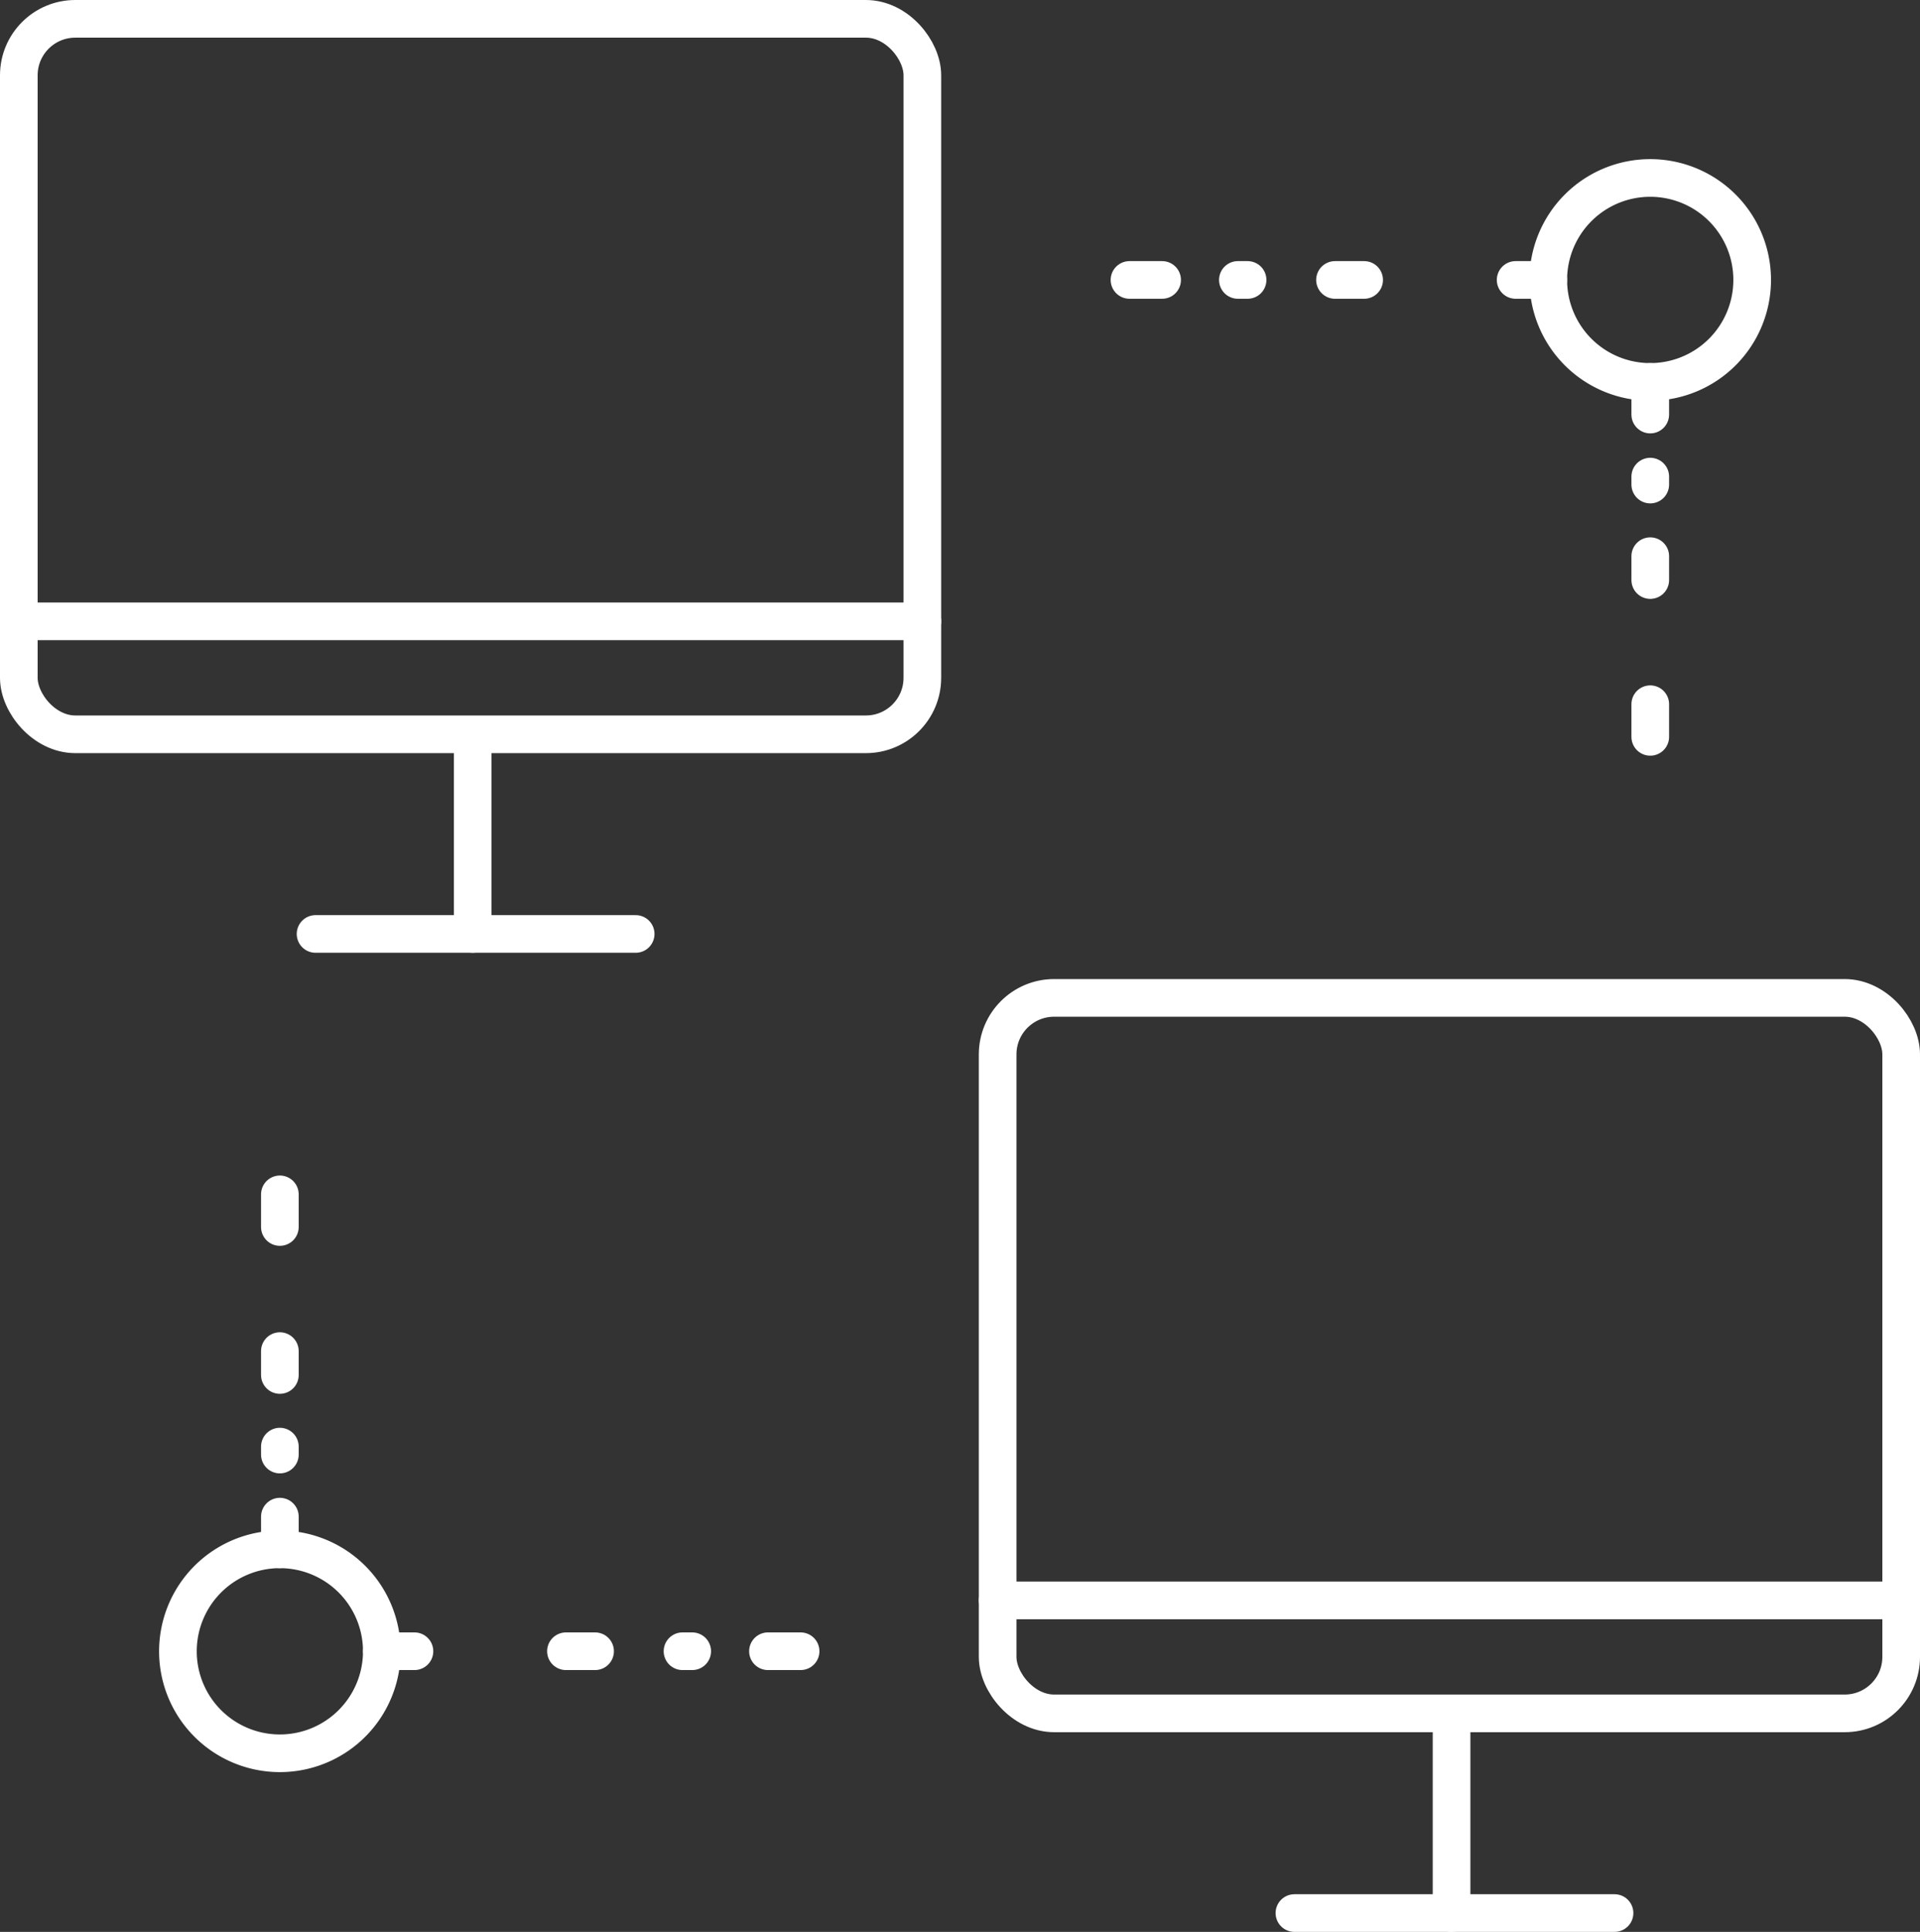
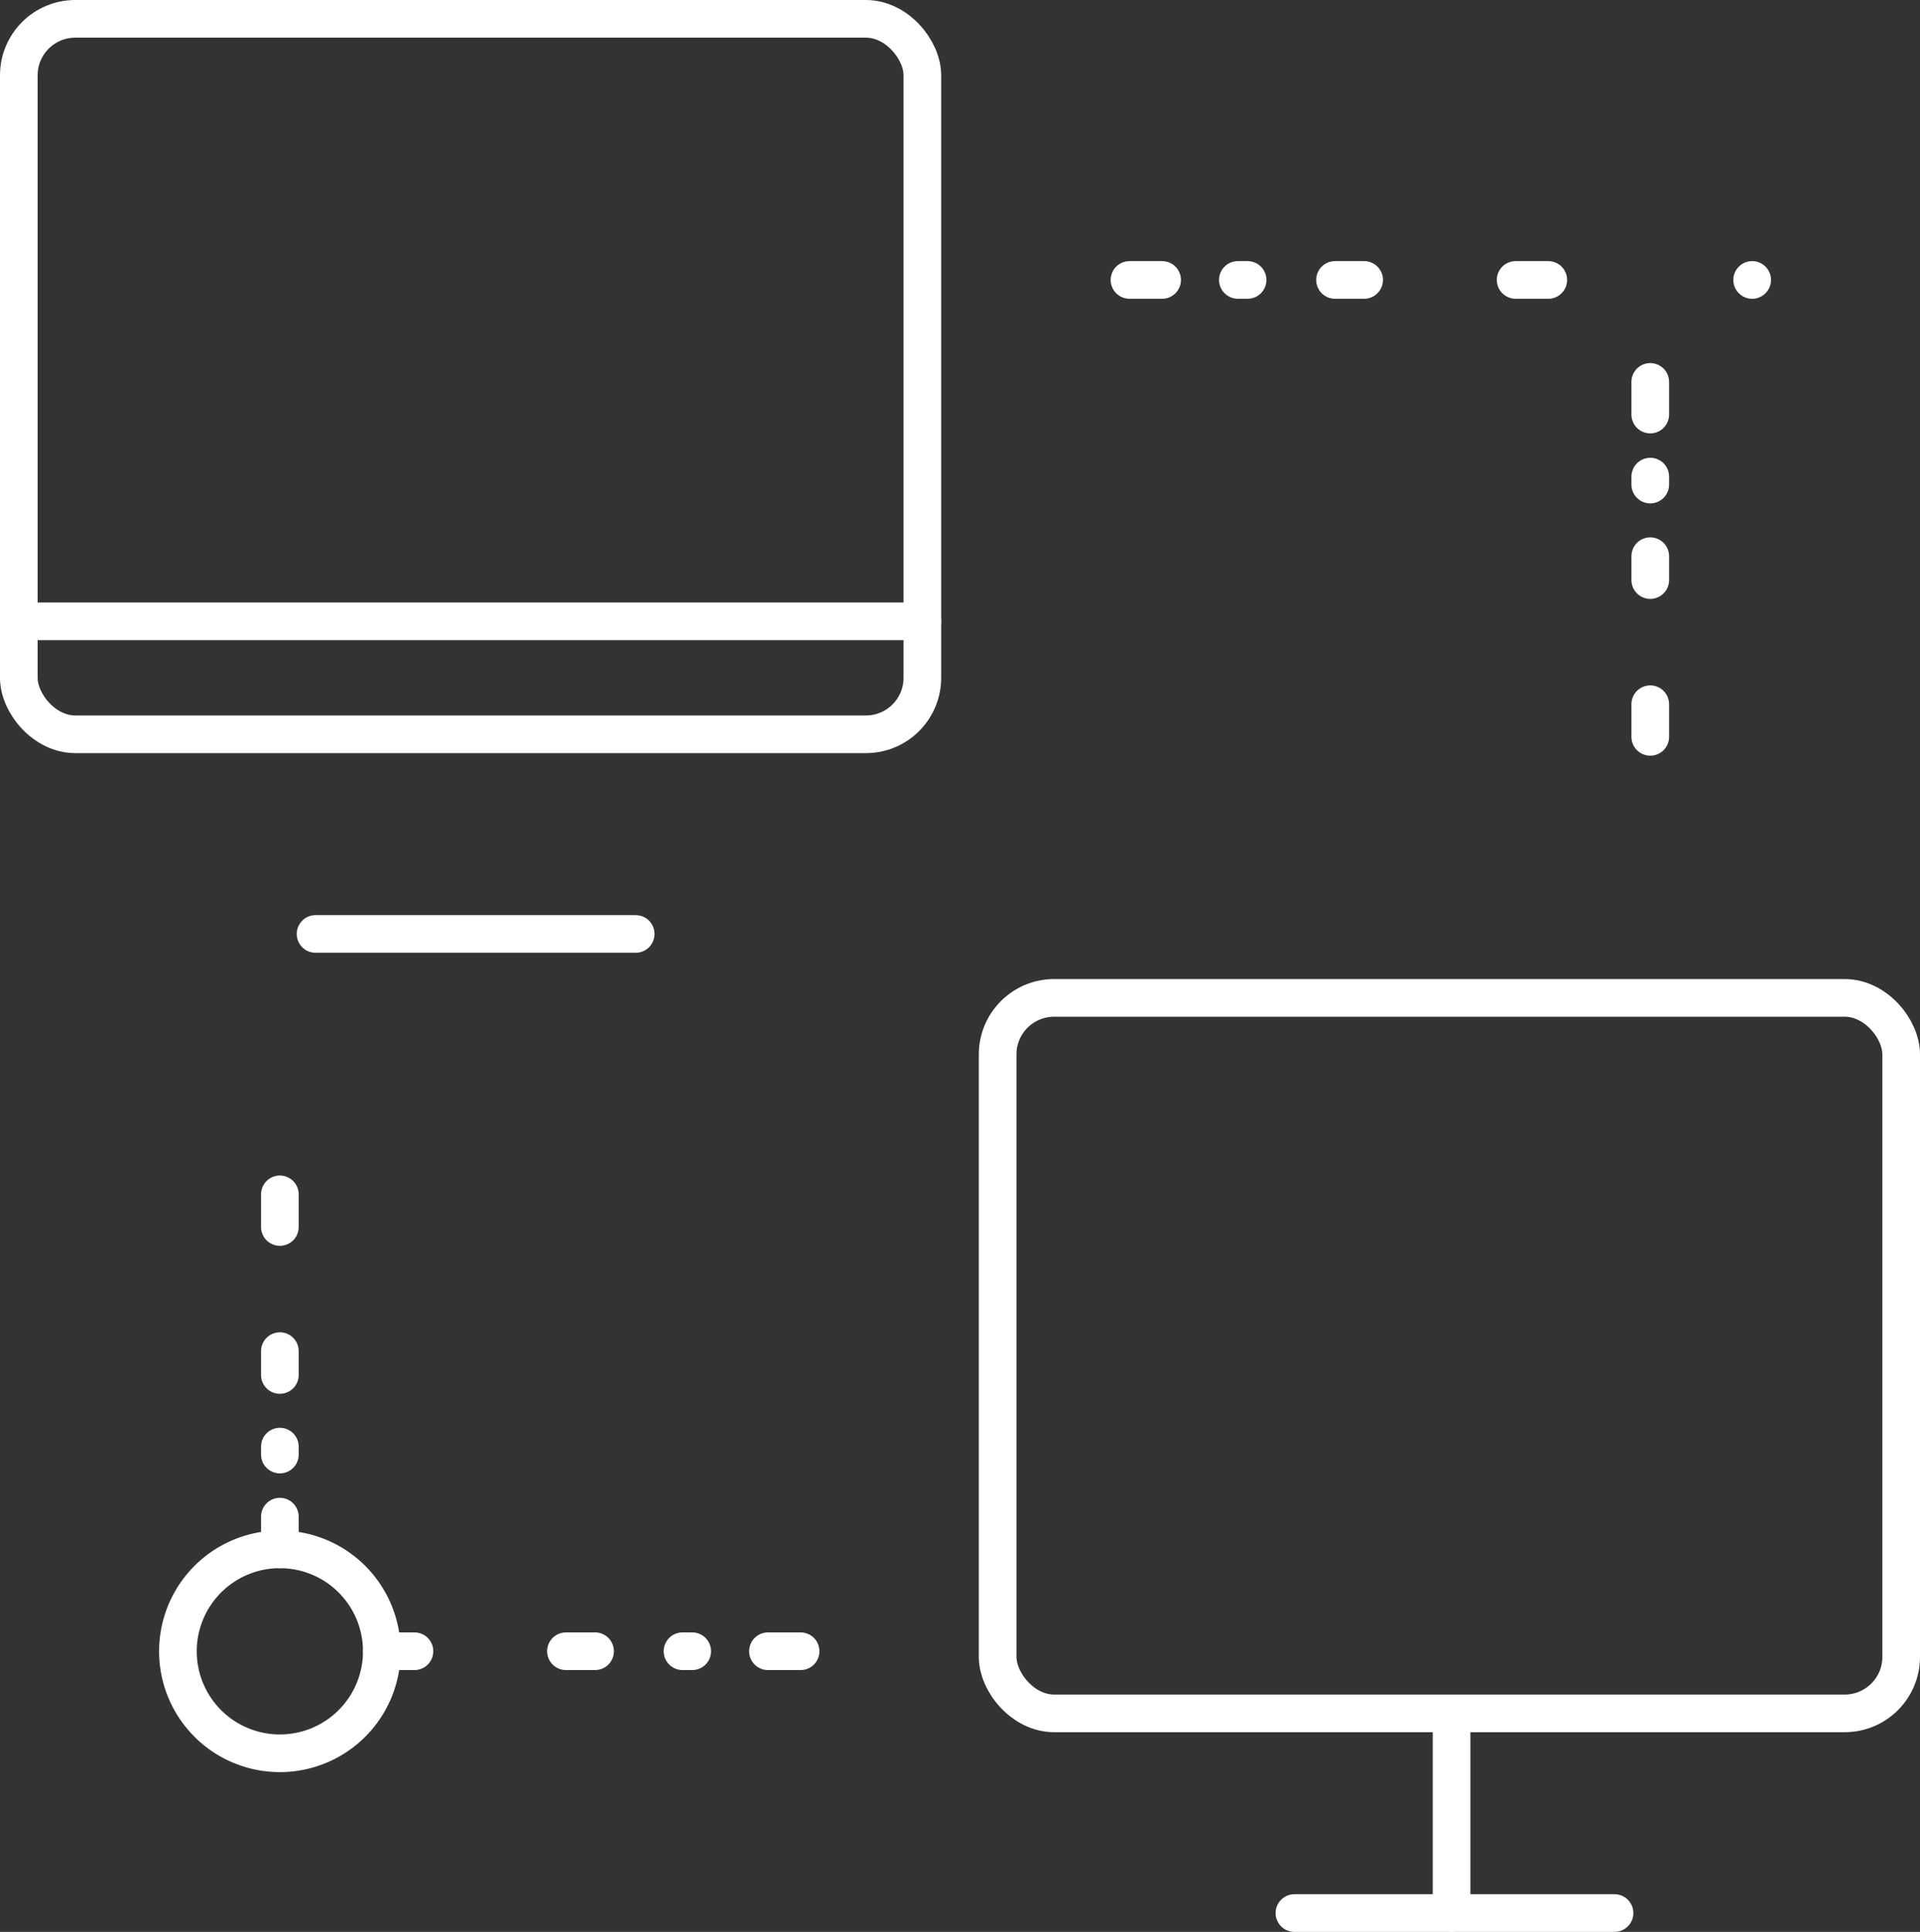
<svg xmlns="http://www.w3.org/2000/svg" width="51" height="51.303" viewBox="0 0 51 51.303">
  <rect x="0" y="0" width="51" height="51.303" fill="#333333" stroke="none" />
  <defs>
    <style>.a,.b,.c{fill:none;stroke:#fff;stroke-linecap:round;stroke-linejoin:round;}.b{stroke-dasharray:0.774 2.322;}.c{stroke-dasharray:0.634 1.902;}</style>
  </defs>
  <g transform="translate(-251 -3282)">
    <line class="a" x1="8.503" transform="translate(259.382 3306.802)" />
-     <line class="a" y1="5.235" transform="translate(263.556 3301.567)" />
-     <path class="a" d="M280.353,3287.646a2.708,2.708,0,1,1-2.708-2.708A2.707,2.707,0,0,1,280.353,3287.646Z" transform="translate(17.189 1.788)" />
+     <path class="a" d="M280.353,3287.646A2.707,2.707,0,0,1,280.353,3287.646Z" transform="translate(17.189 1.788)" />
    <rect class="a" width="24" height="19" rx="1.5" transform="translate(251.5 3282.5)" />
    <line class="a" x2="24" transform="translate(251.5 3298.5)" />
    <line class="a" x1="8.503" transform="translate(285.383 3332.803)" />
    <line class="a" y1="5.235" transform="translate(289.557 3327.568)" />
    <rect class="a" width="24" height="19" rx="1.5" transform="translate(277.5 3308.5)" />
-     <line class="a" x2="24" transform="translate(277.5 3324.5)" />
    <g transform="translate(281.002 3289.434)">
      <line class="a" x1="0.867" transform="translate(10.257)" />
      <line class="b" x1="3.354" transform="translate(2.879)" />
      <line class="a" x1="0.867" />
    </g>
    <g transform="translate(294.835 3292.142)">
      <line class="a" y1="0.867" transform="translate(0 8.559)" />
      <line class="c" y1="2.747" transform="translate(0 2.515)" />
      <line class="a" y1="0.867" />
    </g>
    <path class="a" d="M253.938,3308.655a2.708,2.708,0,1,1,2.708,2.709A2.707,2.707,0,0,1,253.938,3308.655Z" transform="translate(1.788 17.196)" />
    <g transform="translate(261.142 3325.85)">
      <line class="a" x2="0.867" />
      <line class="b" x2="3.354" transform="translate(4.891)" />
      <line class="a" x2="0.867" transform="translate(10.257)" />
    </g>
    <g transform="translate(258.434 3313.717)">
      <line class="a" y2="0.867" />
      <line class="c" y2="2.747" transform="translate(0 4.163)" />
      <line class="a" y2="0.867" transform="translate(0 8.559)" />
    </g>
  </g>
</svg>